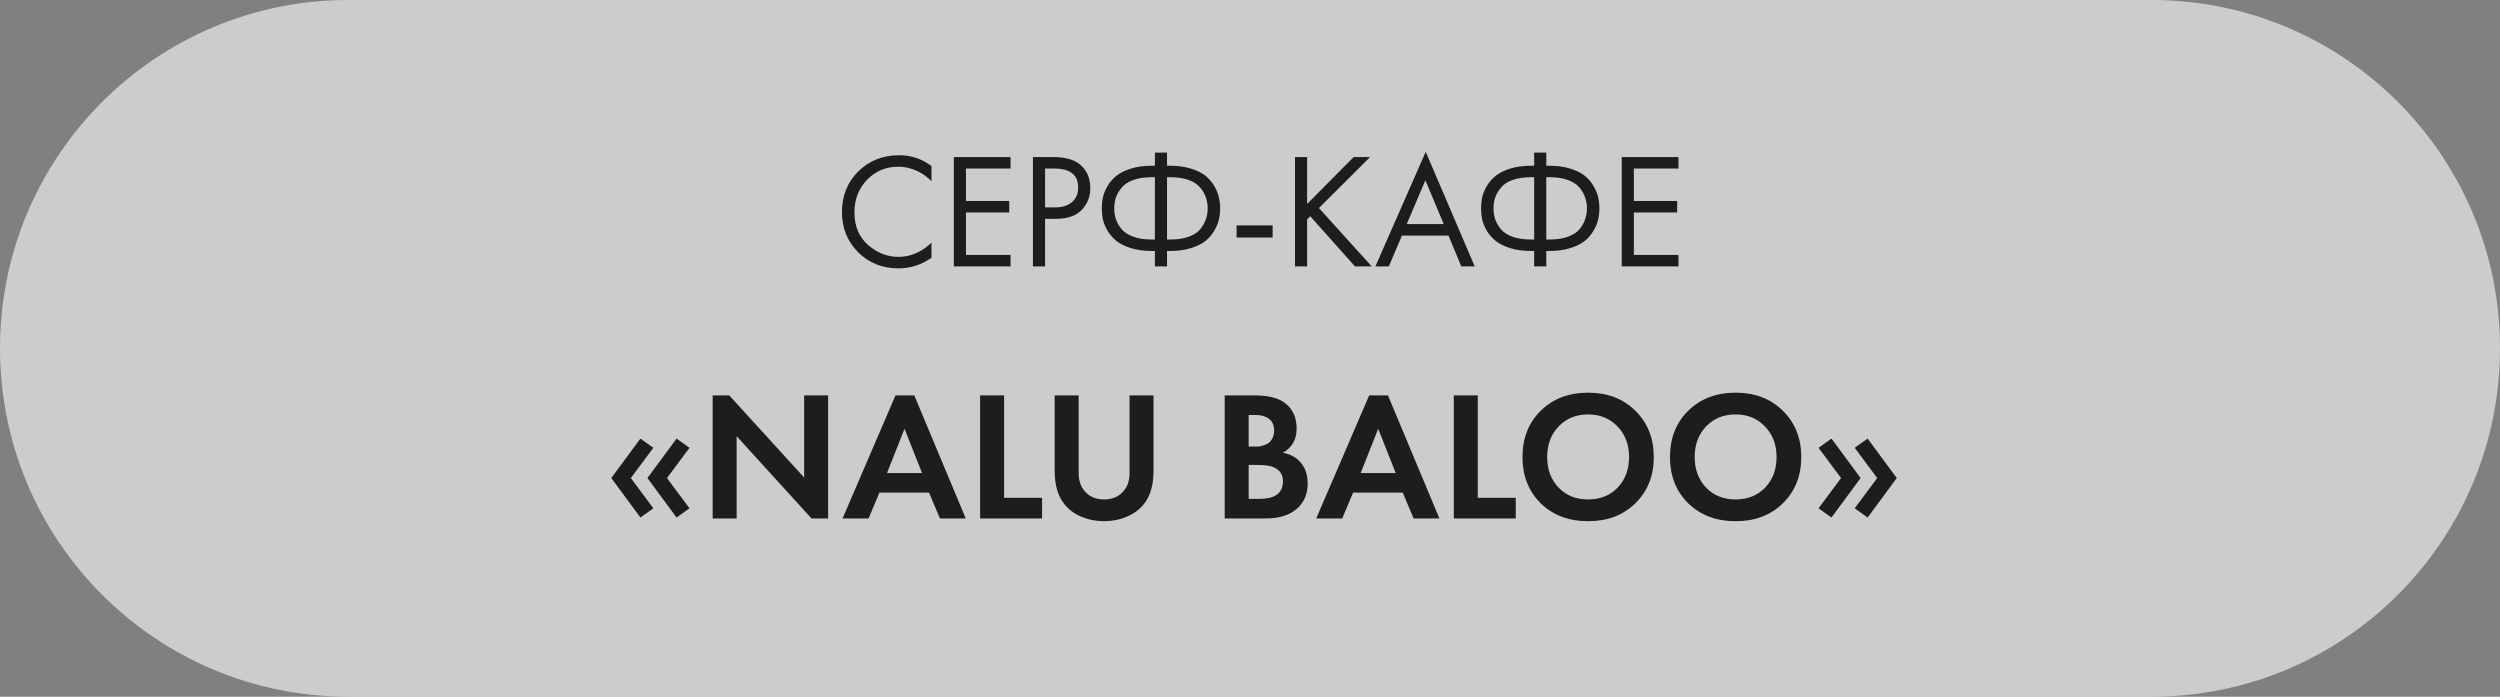
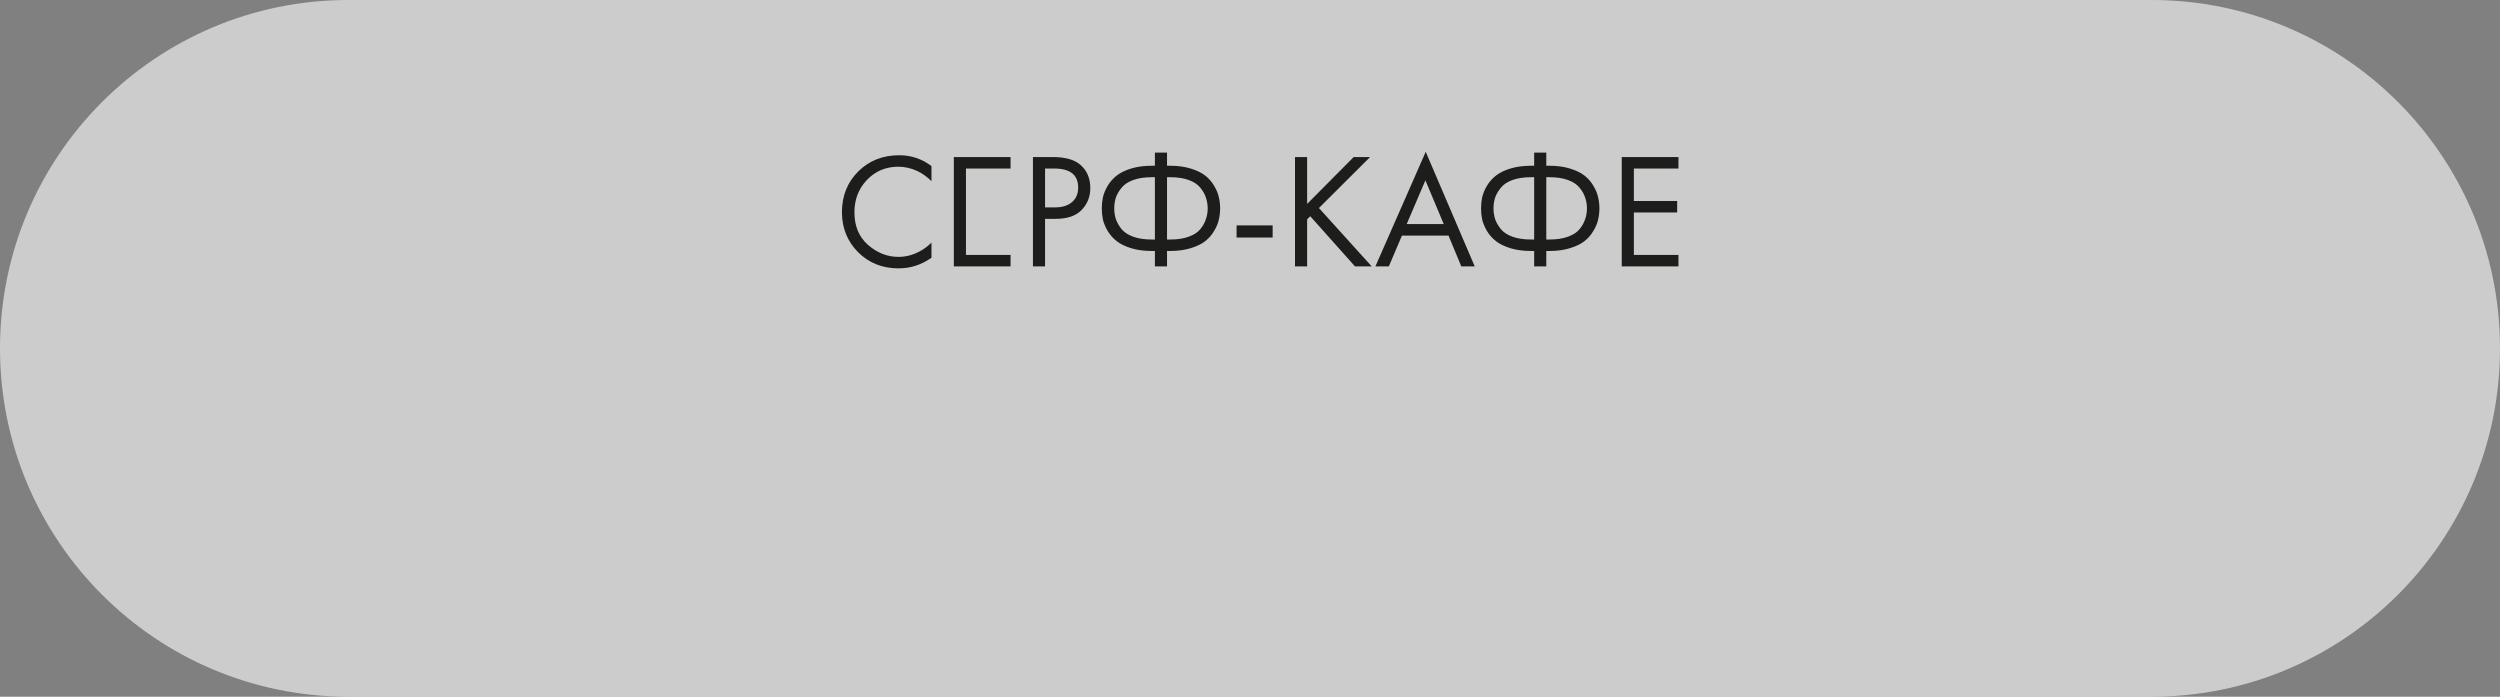
<svg xmlns="http://www.w3.org/2000/svg" width="122" height="34" viewBox="0 0 122 34" fill="none">
  <rect x="0" y="0" width="122" height="34" fill="#808080" stroke="none" />
  <path opacity="0.6" d="M105 0H17C7.611 0 0 7.611 0 17C0 26.389 7.611 34 17 34H105C114.389 34 122 26.389 122 17C122 7.611 114.389 0 105 0Z" fill="white" />
-   <path d="M45.456 8.104V8.84C45.242 8.627 45.01 8.461 44.76 8.344C44.456 8.205 44.149 8.136 43.84 8.136C43.226 8.136 42.714 8.352 42.303 8.784C41.898 9.211 41.696 9.736 41.696 10.36C41.696 11.032 41.917 11.563 42.359 11.952C42.807 12.341 43.303 12.536 43.847 12.536C44.189 12.536 44.52 12.453 44.84 12.288C45.063 12.176 45.269 12.027 45.456 11.84V12.576C44.97 12.923 44.434 13.096 43.847 13.096C43.058 13.096 42.4 12.832 41.871 12.304C41.349 11.776 41.087 11.125 41.087 10.352C41.087 9.557 41.352 8.896 41.88 8.368C42.413 7.84 43.08 7.576 43.88 7.576C44.466 7.576 44.992 7.752 45.456 8.104ZM49.315 7.664V8.224H47.139V9.808H49.251V10.368H47.139V12.44H49.315V13H46.547V7.664H49.315ZM50.407 7.664H51.375C51.983 7.664 52.431 7.789 52.719 8.04C53.044 8.317 53.207 8.699 53.207 9.184C53.207 9.6 53.065 9.955 52.783 10.248C52.505 10.536 52.084 10.68 51.519 10.68H50.999V13H50.407V7.664ZM50.999 8.224V10.12H51.487C51.839 10.12 52.113 10.035 52.311 9.864C52.513 9.693 52.615 9.456 52.615 9.152C52.615 8.533 52.223 8.224 51.439 8.224H50.999ZM56.359 13V12.248H56.215C55.837 12.248 55.498 12.203 55.199 12.112C54.906 12.021 54.671 11.907 54.495 11.768C54.319 11.629 54.172 11.464 54.055 11.272C53.943 11.08 53.866 10.896 53.823 10.72C53.786 10.539 53.767 10.355 53.767 10.168C53.767 9.981 53.786 9.8 53.823 9.624C53.866 9.443 53.943 9.256 54.055 9.064C54.172 8.872 54.319 8.707 54.495 8.568C54.671 8.429 54.906 8.315 55.199 8.224C55.498 8.133 55.837 8.088 56.215 8.088H56.359V7.448H56.951V8.088H57.095C57.474 8.088 57.81 8.133 58.103 8.224C58.402 8.315 58.639 8.429 58.815 8.568C58.991 8.707 59.135 8.872 59.247 9.064C59.364 9.256 59.442 9.443 59.479 9.624C59.522 9.8 59.543 9.981 59.543 10.168C59.543 10.355 59.522 10.539 59.479 10.72C59.442 10.896 59.364 11.08 59.247 11.272C59.135 11.464 58.991 11.629 58.815 11.768C58.639 11.907 58.402 12.021 58.103 12.112C57.81 12.203 57.474 12.248 57.095 12.248H56.951V13H56.359ZM56.359 11.688V8.648H56.199C55.852 8.648 55.554 8.693 55.303 8.784C55.053 8.875 54.863 9 54.735 9.16C54.607 9.315 54.514 9.475 54.455 9.64C54.402 9.805 54.375 9.981 54.375 10.168C54.375 10.355 54.402 10.531 54.455 10.696C54.514 10.861 54.607 11.024 54.735 11.184C54.863 11.339 55.053 11.461 55.303 11.552C55.554 11.643 55.852 11.688 56.199 11.688H56.359ZM56.951 8.648V11.688H57.111C57.458 11.688 57.757 11.643 58.007 11.552C58.258 11.461 58.447 11.339 58.575 11.184C58.703 11.024 58.794 10.861 58.847 10.696C58.906 10.531 58.935 10.355 58.935 10.168C58.935 9.981 58.906 9.805 58.847 9.64C58.794 9.475 58.703 9.315 58.575 9.16C58.447 9 58.258 8.875 58.007 8.784C57.757 8.693 57.458 8.648 57.111 8.648H56.951ZM60.345 11.592V11H62.105V11.592H60.345ZM63.788 7.664V9.952L66.06 7.664H66.86L64.364 10.152L66.94 13H66.124L63.94 10.552L63.788 10.704V13H63.196V7.664H63.788ZM71.311 13L70.687 11.496H68.415L67.775 13H67.119L69.575 7.408L71.967 13H71.311ZM68.647 10.936H70.455L69.559 8.8L68.647 10.936ZM74.867 13V12.248H74.723C74.344 12.248 74.006 12.203 73.707 12.112C73.414 12.021 73.179 11.907 73.003 11.768C72.827 11.629 72.68 11.464 72.563 11.272C72.451 11.08 72.374 10.896 72.331 10.72C72.294 10.539 72.275 10.355 72.275 10.168C72.275 9.981 72.294 9.8 72.331 9.624C72.374 9.443 72.451 9.256 72.563 9.064C72.68 8.872 72.827 8.707 73.003 8.568C73.179 8.429 73.414 8.315 73.707 8.224C74.006 8.133 74.344 8.088 74.723 8.088H74.867V7.448H75.459V8.088H75.603C75.982 8.088 76.318 8.133 76.611 8.224C76.91 8.315 77.147 8.429 77.323 8.568C77.499 8.707 77.643 8.872 77.755 9.064C77.872 9.256 77.95 9.443 77.987 9.624C78.03 9.8 78.051 9.981 78.051 10.168C78.051 10.355 78.03 10.539 77.987 10.72C77.95 10.896 77.872 11.08 77.755 11.272C77.643 11.464 77.499 11.629 77.323 11.768C77.147 11.907 76.91 12.021 76.611 12.112C76.318 12.203 75.982 12.248 75.603 12.248H75.459V13H74.867ZM74.867 11.688V8.648H74.707C74.36 8.648 74.062 8.693 73.811 8.784C73.56 8.875 73.371 9 73.243 9.16C73.115 9.315 73.022 9.475 72.963 9.64C72.91 9.805 72.883 9.981 72.883 10.168C72.883 10.355 72.91 10.531 72.963 10.696C73.022 10.861 73.115 11.024 73.243 11.184C73.371 11.339 73.56 11.461 73.811 11.552C74.062 11.643 74.36 11.688 74.707 11.688H74.867ZM75.459 8.648V11.688H75.619C75.966 11.688 76.264 11.643 76.515 11.552C76.766 11.461 76.955 11.339 77.083 11.184C77.211 11.024 77.302 10.861 77.355 10.696C77.414 10.531 77.443 10.355 77.443 10.168C77.443 9.981 77.414 9.805 77.355 9.64C77.302 9.475 77.211 9.315 77.083 9.16C76.955 9 76.766 8.875 76.515 8.784C76.264 8.693 75.966 8.648 75.619 8.648H75.459ZM81.909 7.664V8.224H79.733V9.808H81.845V10.368H79.733V12.44H81.909V13H79.141V7.664H81.909Z" fill="#1D1D1B" />
-   <path d="M30.785 23.329L31.883 24.805L31.253 25.255L29.831 23.329L31.253 21.403L31.883 21.853L30.785 23.329ZM32.549 23.329L33.647 24.805L33.017 25.255L31.595 23.329L33.017 21.403L33.647 21.853L32.549 23.329ZM35.948 25.3H34.778V19.297H35.588L39.242 23.302V19.297H40.412V25.3H39.602L35.948 21.286V25.3ZM45.869 25.3L45.338 24.04H42.917L42.386 25.3H41.117L43.7 19.297H44.618L47.129 25.3H45.869ZM43.286 23.086H44.996L44.141 20.926L43.286 23.086ZM47.83 19.297H49V24.292H50.854V25.3H47.83V19.297ZM51.468 19.297H52.638V23.068C52.638 23.446 52.734 23.743 52.926 23.959C53.154 24.235 53.472 24.373 53.88 24.373C54.288 24.373 54.606 24.235 54.834 23.959C55.026 23.743 55.122 23.446 55.122 23.068V19.297H56.292V22.969C56.292 23.653 56.142 24.187 55.842 24.571C55.632 24.847 55.35 25.06 54.996 25.21C54.648 25.36 54.276 25.435 53.88 25.435C53.484 25.435 53.109 25.36 52.755 25.21C52.407 25.06 52.128 24.847 51.918 24.571C51.618 24.187 51.468 23.653 51.468 22.969V19.297ZM59.765 19.297H61.25C61.904 19.297 62.393 19.423 62.717 19.675C63.089 19.963 63.275 20.377 63.275 20.917C63.275 21.451 63.05 21.844 62.6 22.096C62.906 22.144 63.167 22.27 63.383 22.474C63.671 22.75 63.815 23.125 63.815 23.599C63.815 24.103 63.644 24.508 63.302 24.814C62.936 25.138 62.429 25.3 61.781 25.3H59.765V19.297ZM60.935 20.251V21.79H61.268C61.328 21.79 61.382 21.79 61.43 21.79C61.484 21.784 61.559 21.766 61.655 21.736C61.757 21.706 61.841 21.667 61.907 21.619C61.979 21.565 62.042 21.487 62.096 21.385C62.15 21.277 62.177 21.151 62.177 21.007C62.177 20.749 62.093 20.56 61.925 20.44C61.757 20.314 61.541 20.251 61.277 20.251H60.935ZM60.935 22.69V24.346H61.439C61.787 24.346 62.054 24.292 62.24 24.184C62.486 24.04 62.609 23.809 62.609 23.491C62.609 23.167 62.462 22.939 62.168 22.807C62 22.729 61.733 22.69 61.367 22.69H60.935ZM68.984 25.3L68.453 24.04H66.032L65.501 25.3H64.232L66.815 19.297H67.733L70.244 25.3H68.984ZM66.401 23.086H68.111L67.256 20.926L66.401 23.086ZM70.945 19.297H72.115V24.292H73.969V25.3H70.945V19.297ZM75.187 20.044C75.787 19.456 76.558 19.162 77.5 19.162C78.442 19.162 79.21 19.456 79.804 20.044C80.404 20.632 80.704 21.385 80.704 22.303C80.704 23.221 80.404 23.974 79.804 24.562C79.21 25.144 78.442 25.435 77.5 25.435C76.558 25.435 75.787 25.144 75.187 24.562C74.593 23.974 74.296 23.221 74.296 22.303C74.296 21.385 74.593 20.632 75.187 20.044ZM76.06 23.797C76.432 24.181 76.912 24.373 77.5 24.373C78.088 24.373 78.568 24.181 78.94 23.797C79.312 23.407 79.498 22.909 79.498 22.303C79.498 21.697 79.309 21.199 78.931 20.809C78.559 20.419 78.082 20.224 77.5 20.224C76.918 20.224 76.438 20.419 76.06 20.809C75.688 21.199 75.502 21.697 75.502 22.303C75.502 22.909 75.688 23.407 76.06 23.797ZM82.385 20.044C82.985 19.456 83.756 19.162 84.698 19.162C85.64 19.162 86.408 19.456 87.002 20.044C87.602 20.632 87.902 21.385 87.902 22.303C87.902 23.221 87.602 23.974 87.002 24.562C86.408 25.144 85.64 25.435 84.698 25.435C83.756 25.435 82.985 25.144 82.385 24.562C81.791 23.974 81.494 23.221 81.494 22.303C81.494 21.385 81.791 20.632 82.385 20.044ZM83.258 23.797C83.63 24.181 84.11 24.373 84.698 24.373C85.286 24.373 85.766 24.181 86.138 23.797C86.51 23.407 86.696 22.909 86.696 22.303C86.696 21.697 86.507 21.199 86.129 20.809C85.757 20.419 85.28 20.224 84.698 20.224C84.116 20.224 83.636 20.419 83.258 20.809C82.886 21.199 82.7 21.697 82.7 22.303C82.7 22.909 82.886 23.407 83.258 23.797ZM89.844 23.329L88.746 21.853L89.376 21.403L90.798 23.329L89.376 25.255L88.746 24.805L89.844 23.329ZM91.608 23.329L90.51 21.853L91.14 21.403L92.562 23.329L91.14 25.255L90.51 24.805L91.608 23.329Z" fill="#1D1D1B" />
+   <path d="M45.456 8.104V8.84C45.242 8.627 45.01 8.461 44.76 8.344C44.456 8.205 44.149 8.136 43.84 8.136C43.226 8.136 42.714 8.352 42.303 8.784C41.898 9.211 41.696 9.736 41.696 10.36C41.696 11.032 41.917 11.563 42.359 11.952C42.807 12.341 43.303 12.536 43.847 12.536C44.189 12.536 44.52 12.453 44.84 12.288C45.063 12.176 45.269 12.027 45.456 11.84V12.576C44.97 12.923 44.434 13.096 43.847 13.096C43.058 13.096 42.4 12.832 41.871 12.304C41.349 11.776 41.087 11.125 41.087 10.352C41.087 9.557 41.352 8.896 41.88 8.368C42.413 7.84 43.08 7.576 43.88 7.576C44.466 7.576 44.992 7.752 45.456 8.104ZM49.315 7.664V8.224H47.139V9.808H49.251H47.139V12.44H49.315V13H46.547V7.664H49.315ZM50.407 7.664H51.375C51.983 7.664 52.431 7.789 52.719 8.04C53.044 8.317 53.207 8.699 53.207 9.184C53.207 9.6 53.065 9.955 52.783 10.248C52.505 10.536 52.084 10.68 51.519 10.68H50.999V13H50.407V7.664ZM50.999 8.224V10.12H51.487C51.839 10.12 52.113 10.035 52.311 9.864C52.513 9.693 52.615 9.456 52.615 9.152C52.615 8.533 52.223 8.224 51.439 8.224H50.999ZM56.359 13V12.248H56.215C55.837 12.248 55.498 12.203 55.199 12.112C54.906 12.021 54.671 11.907 54.495 11.768C54.319 11.629 54.172 11.464 54.055 11.272C53.943 11.08 53.866 10.896 53.823 10.72C53.786 10.539 53.767 10.355 53.767 10.168C53.767 9.981 53.786 9.8 53.823 9.624C53.866 9.443 53.943 9.256 54.055 9.064C54.172 8.872 54.319 8.707 54.495 8.568C54.671 8.429 54.906 8.315 55.199 8.224C55.498 8.133 55.837 8.088 56.215 8.088H56.359V7.448H56.951V8.088H57.095C57.474 8.088 57.81 8.133 58.103 8.224C58.402 8.315 58.639 8.429 58.815 8.568C58.991 8.707 59.135 8.872 59.247 9.064C59.364 9.256 59.442 9.443 59.479 9.624C59.522 9.8 59.543 9.981 59.543 10.168C59.543 10.355 59.522 10.539 59.479 10.72C59.442 10.896 59.364 11.08 59.247 11.272C59.135 11.464 58.991 11.629 58.815 11.768C58.639 11.907 58.402 12.021 58.103 12.112C57.81 12.203 57.474 12.248 57.095 12.248H56.951V13H56.359ZM56.359 11.688V8.648H56.199C55.852 8.648 55.554 8.693 55.303 8.784C55.053 8.875 54.863 9 54.735 9.16C54.607 9.315 54.514 9.475 54.455 9.64C54.402 9.805 54.375 9.981 54.375 10.168C54.375 10.355 54.402 10.531 54.455 10.696C54.514 10.861 54.607 11.024 54.735 11.184C54.863 11.339 55.053 11.461 55.303 11.552C55.554 11.643 55.852 11.688 56.199 11.688H56.359ZM56.951 8.648V11.688H57.111C57.458 11.688 57.757 11.643 58.007 11.552C58.258 11.461 58.447 11.339 58.575 11.184C58.703 11.024 58.794 10.861 58.847 10.696C58.906 10.531 58.935 10.355 58.935 10.168C58.935 9.981 58.906 9.805 58.847 9.64C58.794 9.475 58.703 9.315 58.575 9.16C58.447 9 58.258 8.875 58.007 8.784C57.757 8.693 57.458 8.648 57.111 8.648H56.951ZM60.345 11.592V11H62.105V11.592H60.345ZM63.788 7.664V9.952L66.06 7.664H66.86L64.364 10.152L66.94 13H66.124L63.94 10.552L63.788 10.704V13H63.196V7.664H63.788ZM71.311 13L70.687 11.496H68.415L67.775 13H67.119L69.575 7.408L71.967 13H71.311ZM68.647 10.936H70.455L69.559 8.8L68.647 10.936ZM74.867 13V12.248H74.723C74.344 12.248 74.006 12.203 73.707 12.112C73.414 12.021 73.179 11.907 73.003 11.768C72.827 11.629 72.68 11.464 72.563 11.272C72.451 11.08 72.374 10.896 72.331 10.72C72.294 10.539 72.275 10.355 72.275 10.168C72.275 9.981 72.294 9.8 72.331 9.624C72.374 9.443 72.451 9.256 72.563 9.064C72.68 8.872 72.827 8.707 73.003 8.568C73.179 8.429 73.414 8.315 73.707 8.224C74.006 8.133 74.344 8.088 74.723 8.088H74.867V7.448H75.459V8.088H75.603C75.982 8.088 76.318 8.133 76.611 8.224C76.91 8.315 77.147 8.429 77.323 8.568C77.499 8.707 77.643 8.872 77.755 9.064C77.872 9.256 77.95 9.443 77.987 9.624C78.03 9.8 78.051 9.981 78.051 10.168C78.051 10.355 78.03 10.539 77.987 10.72C77.95 10.896 77.872 11.08 77.755 11.272C77.643 11.464 77.499 11.629 77.323 11.768C77.147 11.907 76.91 12.021 76.611 12.112C76.318 12.203 75.982 12.248 75.603 12.248H75.459V13H74.867ZM74.867 11.688V8.648H74.707C74.36 8.648 74.062 8.693 73.811 8.784C73.56 8.875 73.371 9 73.243 9.16C73.115 9.315 73.022 9.475 72.963 9.64C72.91 9.805 72.883 9.981 72.883 10.168C72.883 10.355 72.91 10.531 72.963 10.696C73.022 10.861 73.115 11.024 73.243 11.184C73.371 11.339 73.56 11.461 73.811 11.552C74.062 11.643 74.36 11.688 74.707 11.688H74.867ZM75.459 8.648V11.688H75.619C75.966 11.688 76.264 11.643 76.515 11.552C76.766 11.461 76.955 11.339 77.083 11.184C77.211 11.024 77.302 10.861 77.355 10.696C77.414 10.531 77.443 10.355 77.443 10.168C77.443 9.981 77.414 9.805 77.355 9.64C77.302 9.475 77.211 9.315 77.083 9.16C76.955 9 76.766 8.875 76.515 8.784C76.264 8.693 75.966 8.648 75.619 8.648H75.459ZM81.909 7.664V8.224H79.733V9.808H81.845V10.368H79.733V12.44H81.909V13H79.141V7.664H81.909Z" fill="#1D1D1B" />
</svg>